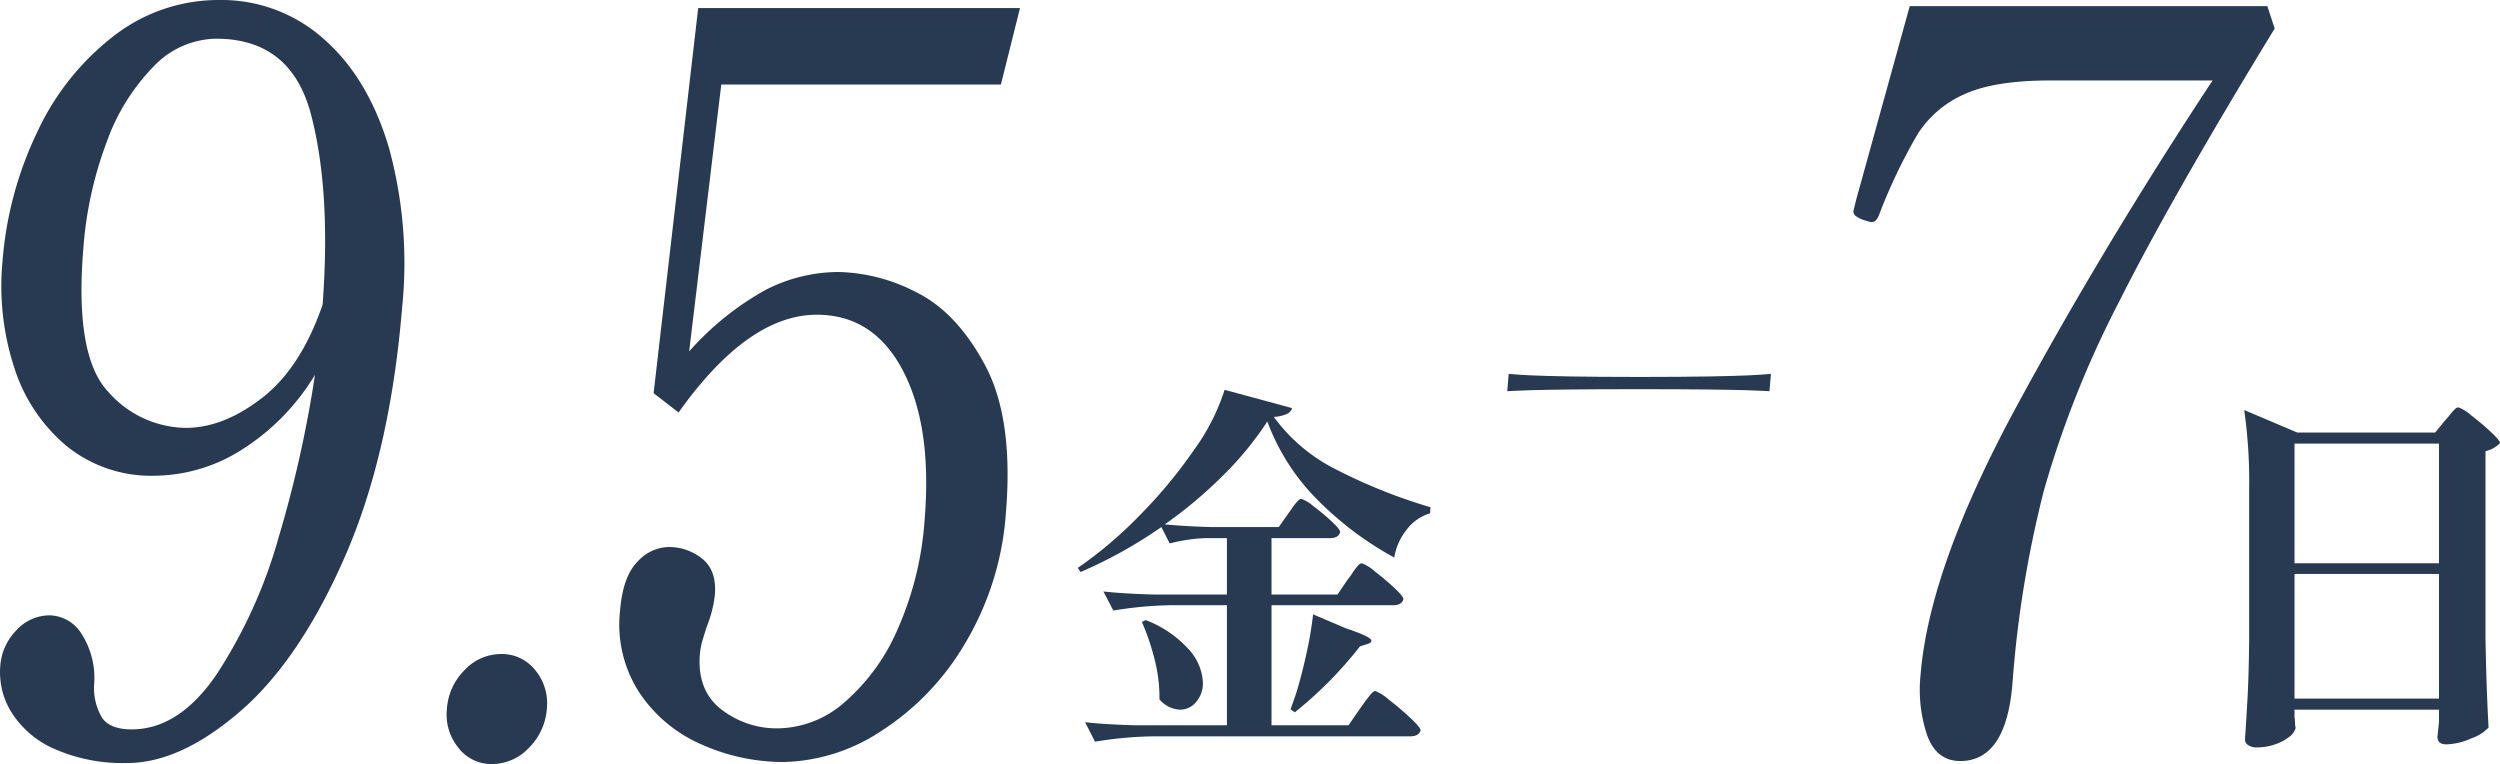
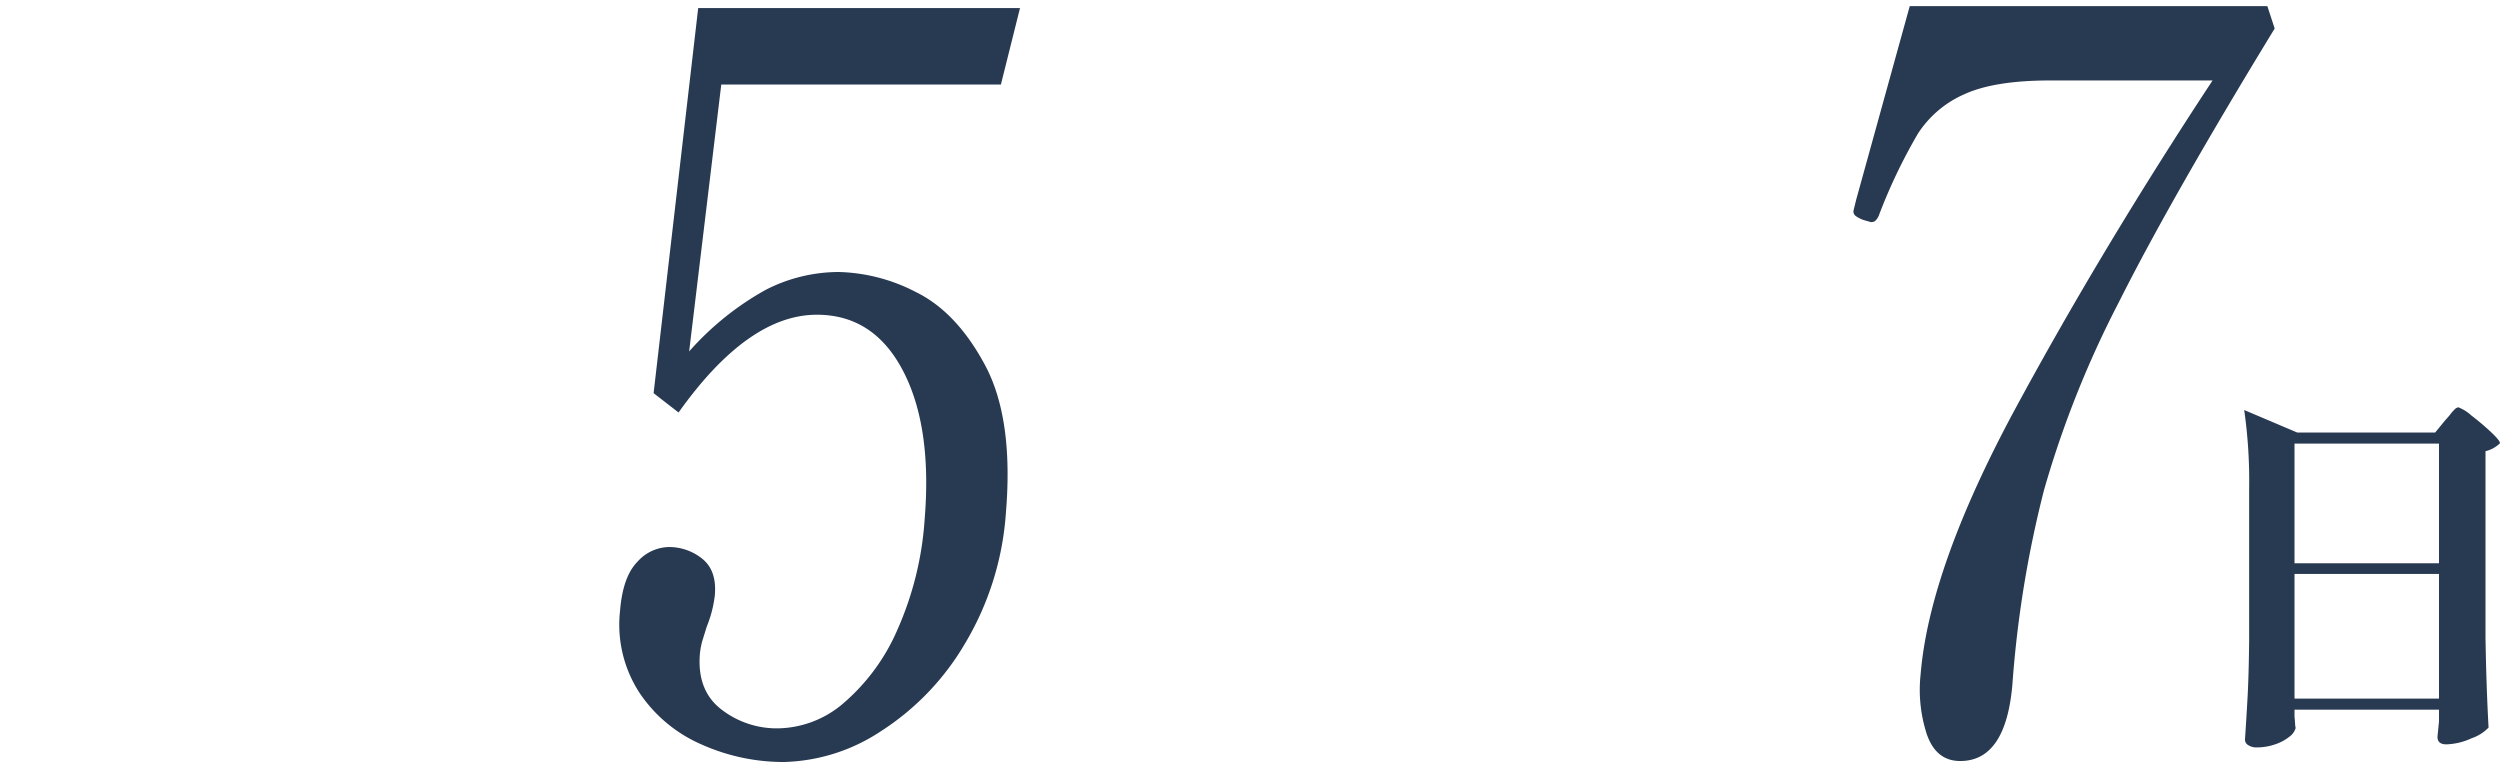
<svg xmlns="http://www.w3.org/2000/svg" width="327.896" height="100.211" viewBox="0 0 327.896 100.211">
  <g id="グループ_816" data-name="グループ 816" transform="translate(-7193.499 436.477)">
-     <path id="パス_29770" data-name="パス 29770" d="M108.055,32.867c15.271,0,16.628-.4,17.227-.4l-.188,2.271c-.6,0-1.9-.264-17.174-.264s-16.618.264-17.217.264l.188-2.271c.6,0,1.89.4,17.164.4" transform="translate(7300.486 -419.906)" fill="#283952" />
-     <path id="パス_29802" data-name="パス 29802" d="M1.85-38.6a42.317,42.317,0,0,1-5.7,6.975A58.113,58.113,0,0,1-11.6-25.1q2.6.25,6,.35H3.35l1.3-1.85q.25-.35.55-.775a7.38,7.38,0,0,1,.6-.75q.3-.325.5-.325a4.8,4.8,0,0,1,1.575.95,28.252,28.252,0,0,1,2.4,2Q11.4-24.45,11.4-24.1q-.2.8-1.3.8H2.4v7.4h8.65l1.4-2.05q.25-.3.65-.9a6.008,6.008,0,0,1,.675-.875A.753.753,0,0,1,14.25-20a5.338,5.338,0,0,1,1.675,1.05A33.389,33.389,0,0,1,18.5-16.775q1.2,1.125,1.2,1.475-.2.8-1.35.8H2.4V1.25H12.5L14.05-1q.1-.15.275-.375a4.77,4.77,0,0,0,.325-.475q.15-.2.625-.8T16-3.25A6.087,6.087,0,0,1,17.8-2.1,36.273,36.273,0,0,1,20.625.3Q21.95,1.55,21.95,1.9q-.2.8-1.4.8h-33.8a50.664,50.664,0,0,0-7.5.7L-22.05.85q2.75.3,6.65.4H-3.45V-14.5h-7.4a50.664,50.664,0,0,0-7.5.7l-1.3-2.5q2.75.3,6.65.4h9.55v-7.4h-2.7a21.41,21.41,0,0,0-4.8.7l-1.1-2.15a60.05,60.05,0,0,1-10.6,5.9L-23-19.4a54.089,54.089,0,0,0,8.125-6.9,63.922,63.922,0,0,0,7.1-8.55,28.073,28.073,0,0,0,4.025-7.9l8.85,2.4a1.272,1.272,0,0,1-.7.775,4.963,4.963,0,0,1-1.7.375,22.639,22.639,0,0,0,8.325,6.975A70.514,70.514,0,0,0,23.25-27.35l-.05.8a5.89,5.89,0,0,0-3.1,2.175,7.778,7.778,0,0,0-1.6,3.625A43.518,43.518,0,0,1,8.325-28.425,28.543,28.543,0,0,1,1.85-38.6ZM12.2-11.45q3.3,1.1,3.3,1.6,0,.3-.55.45L14-9.1A52.545,52.545,0,0,1,5.45-.45L4.9-.85l.7-2q.75-2.4,1.4-5.4a45.425,45.425,0,0,0,.85-5.05ZM-9.6-.8a3.771,3.771,0,0,1-2.7-1.35,19.7,19.7,0,0,0-.6-5.1,30.992,30.992,0,0,0-1.7-5.05l.5-.25A14.669,14.669,0,0,1-8.425-8.675,6.9,6.9,0,0,1-6.6-4.35a3.755,3.755,0,0,1-.875,2.525A2.7,2.7,0,0,1-9.6-.8Z" transform="translate(7357.87 -342.599)" fill="#283952" />
    <path id="パス_29801" data-name="パス 29801" d="M-9.2.1q.05.5.075.925A2.643,2.643,0,0,0-9.05,1.6a2.112,2.112,0,0,1-.825,1.15,6.019,6.019,0,0,1-1.875,1,7.253,7.253,0,0,1-2.4.4,1.912,1.912,0,0,1-1.125-.3.855.855,0,0,1-.425-.7q.2-2.95.35-5.725t.2-7.275v-20A65.411,65.411,0,0,0-15.8-40.1l6.95,2.95H9.25L10.6-38.8a8.625,8.625,0,0,0,.625-.725,5.9,5.9,0,0,1,.625-.7.716.716,0,0,1,.45-.225,5.338,5.338,0,0,1,1.675,1.05,33.387,33.387,0,0,1,2.575,2.175q1.2,1.125,1.2,1.475a4,4,0,0,1-1.9,1.05v24.5q.1,6.2.4,11.75a5.578,5.578,0,0,1-2.225,1.4,8.376,8.376,0,0,1-3.325.8q-1.15,0-1.15-1l.2-2V-.8H-9.2ZM9.75-20V-35.7H-9.2V-20ZM-9.2-18.6V-2.25H9.75V-18.6Z" transform="translate(7503.644 -342.599)" fill="#283952" />
-     <path id="パス_29778" data-name="パス 29778" d="M68.668,86.724q5.833,5.078,8.569,14.23A57.176,57.176,0,0,1,78.987,122q-1.577,19.109-7.507,32.666T57.717,174.978q-7.833,6.747-14.807,6.746a22.2,22.2,0,0,1-9.412-1.8,12.605,12.605,0,0,1-5.679-4.744,9.92,9.92,0,0,1-1.539-6.146,7.414,7.414,0,0,1,2.136-4.742,5.9,5.9,0,0,1,4.31-1.938,5.056,5.056,0,0,1,4.244,2.474A10.675,10.675,0,0,1,38.6,171.3a7.6,7.6,0,0,0,1.067,4.541q1.082,1.474,3.848,1.471,6.248,0,11.185-7.281a64.857,64.857,0,0,0,8.092-17.905,155.409,155.409,0,0,0,4.765-21.314,29.816,29.816,0,0,1-9.715,9.892,21.613,21.613,0,0,1-11.221,3.337,17.62,17.62,0,0,1-11.7-3.942A22.138,22.138,0,0,1,28.08,129.75a34.451,34.451,0,0,1-1.511-13.763,47.723,47.723,0,0,1,4.6-17.105A33.994,33.994,0,0,1,41.221,86.323a22.416,22.416,0,0,1,13.8-4.676,20.137,20.137,0,0,1,13.651,5.077m-8.033,47.1q5.071-3.939,7.921-12.224,1.1-14.838-1.5-24.857T54.6,86.724a11.535,11.535,0,0,0-8.173,3.606,27.253,27.253,0,0,0-6.167,9.89,49.9,49.9,0,0,0-3.083,14.027q-1.17,14.168,3.314,18.84a13.731,13.731,0,0,0,10.139,4.678q4.93,0,10.007-3.942" transform="translate(7167.253 -518.124)" fill="#283952" />
-     <path id="パス_29779" data-name="パス 29779" d="M50.849,127.714a6.835,6.835,0,0,1-1.506-5.077,7.911,7.911,0,0,1,2.352-5.143,6.565,6.565,0,0,1,4.739-2.072,5.565,5.565,0,0,1,4.513,2.139,6.812,6.812,0,0,1,1.5,5.077,7.978,7.978,0,0,1-2.342,5.077,6.63,6.63,0,0,1-4.869,2.138,5.441,5.441,0,0,1-4.391-2.138" transform="translate(7202.772 -466.119)" fill="#283952" />
    <path id="パス_29780" data-name="パス 29780" d="M97.055,119.279q5.379,2.61,9.13,9.621t2.735,19.307a38.56,38.56,0,0,1-5.392,17.237,34.151,34.151,0,0,1-11.05,11.49,24.056,24.056,0,0,1-12.719,4.01,26.349,26.349,0,0,1-10.695-2.271,18.774,18.774,0,0,1-8.214-6.817,16.385,16.385,0,0,1-2.535-10.824q.366-4.408,2.268-6.344a5.664,5.664,0,0,1,4.066-1.938,6.919,6.919,0,0,1,4.442,1.537q1.916,1.539,1.653,4.744a15.581,15.581,0,0,1-1.059,4.14c-.112.358-.279.894-.5,1.605a9.548,9.548,0,0,0-.406,2q-.392,4.812,2.827,7.281a11.865,11.865,0,0,0,7.434,2.474,13.484,13.484,0,0,0,8.7-3.411,26.571,26.571,0,0,0,6.989-9.621,42.567,42.567,0,0,0,3.528-14.362q1-12.157-2.839-19.508t-11.3-7.348q-9.017,0-18.134,12.823l-3.276-2.537,5.849-50.506h42.208L108.26,92.086H71.584L67.37,127.094a38.018,38.018,0,0,1,10.047-8.081,21.049,21.049,0,0,1,9.572-2.337,23.146,23.146,0,0,1,10.065,2.6" transform="translate(7216.516 -517.478)" fill="#283952" />
    <path id="パス_29781" data-name="パス 29781" d="M117.929,177.565a18.817,18.817,0,0,1-.846-7.949q1.158-14.027,12.508-35.008t25.786-42.891H134.092q-7.337,0-11.271,1.806a13.886,13.886,0,0,0-6.078,5.146,70.927,70.927,0,0,0-5.163,10.822,2.044,2.044,0,0,1-.475.668.96.96,0,0,1-.551.135l-.937-.269a4.077,4.077,0,0,1-1.044-.533.738.738,0,0,1-.3-.668l.361-1.47,7.025-25.39h46.9l.963,2.941q-13.627,22.317-20.463,35.943a132.729,132.729,0,0,0-9.788,24.587,144.286,144.286,0,0,0-4.14,25.387q-.838,10.156-6.85,10.156-3.128,0-4.348-3.411" transform="translate(7328.32 -517.641)" fill="#283952" />
  </g>
</svg>